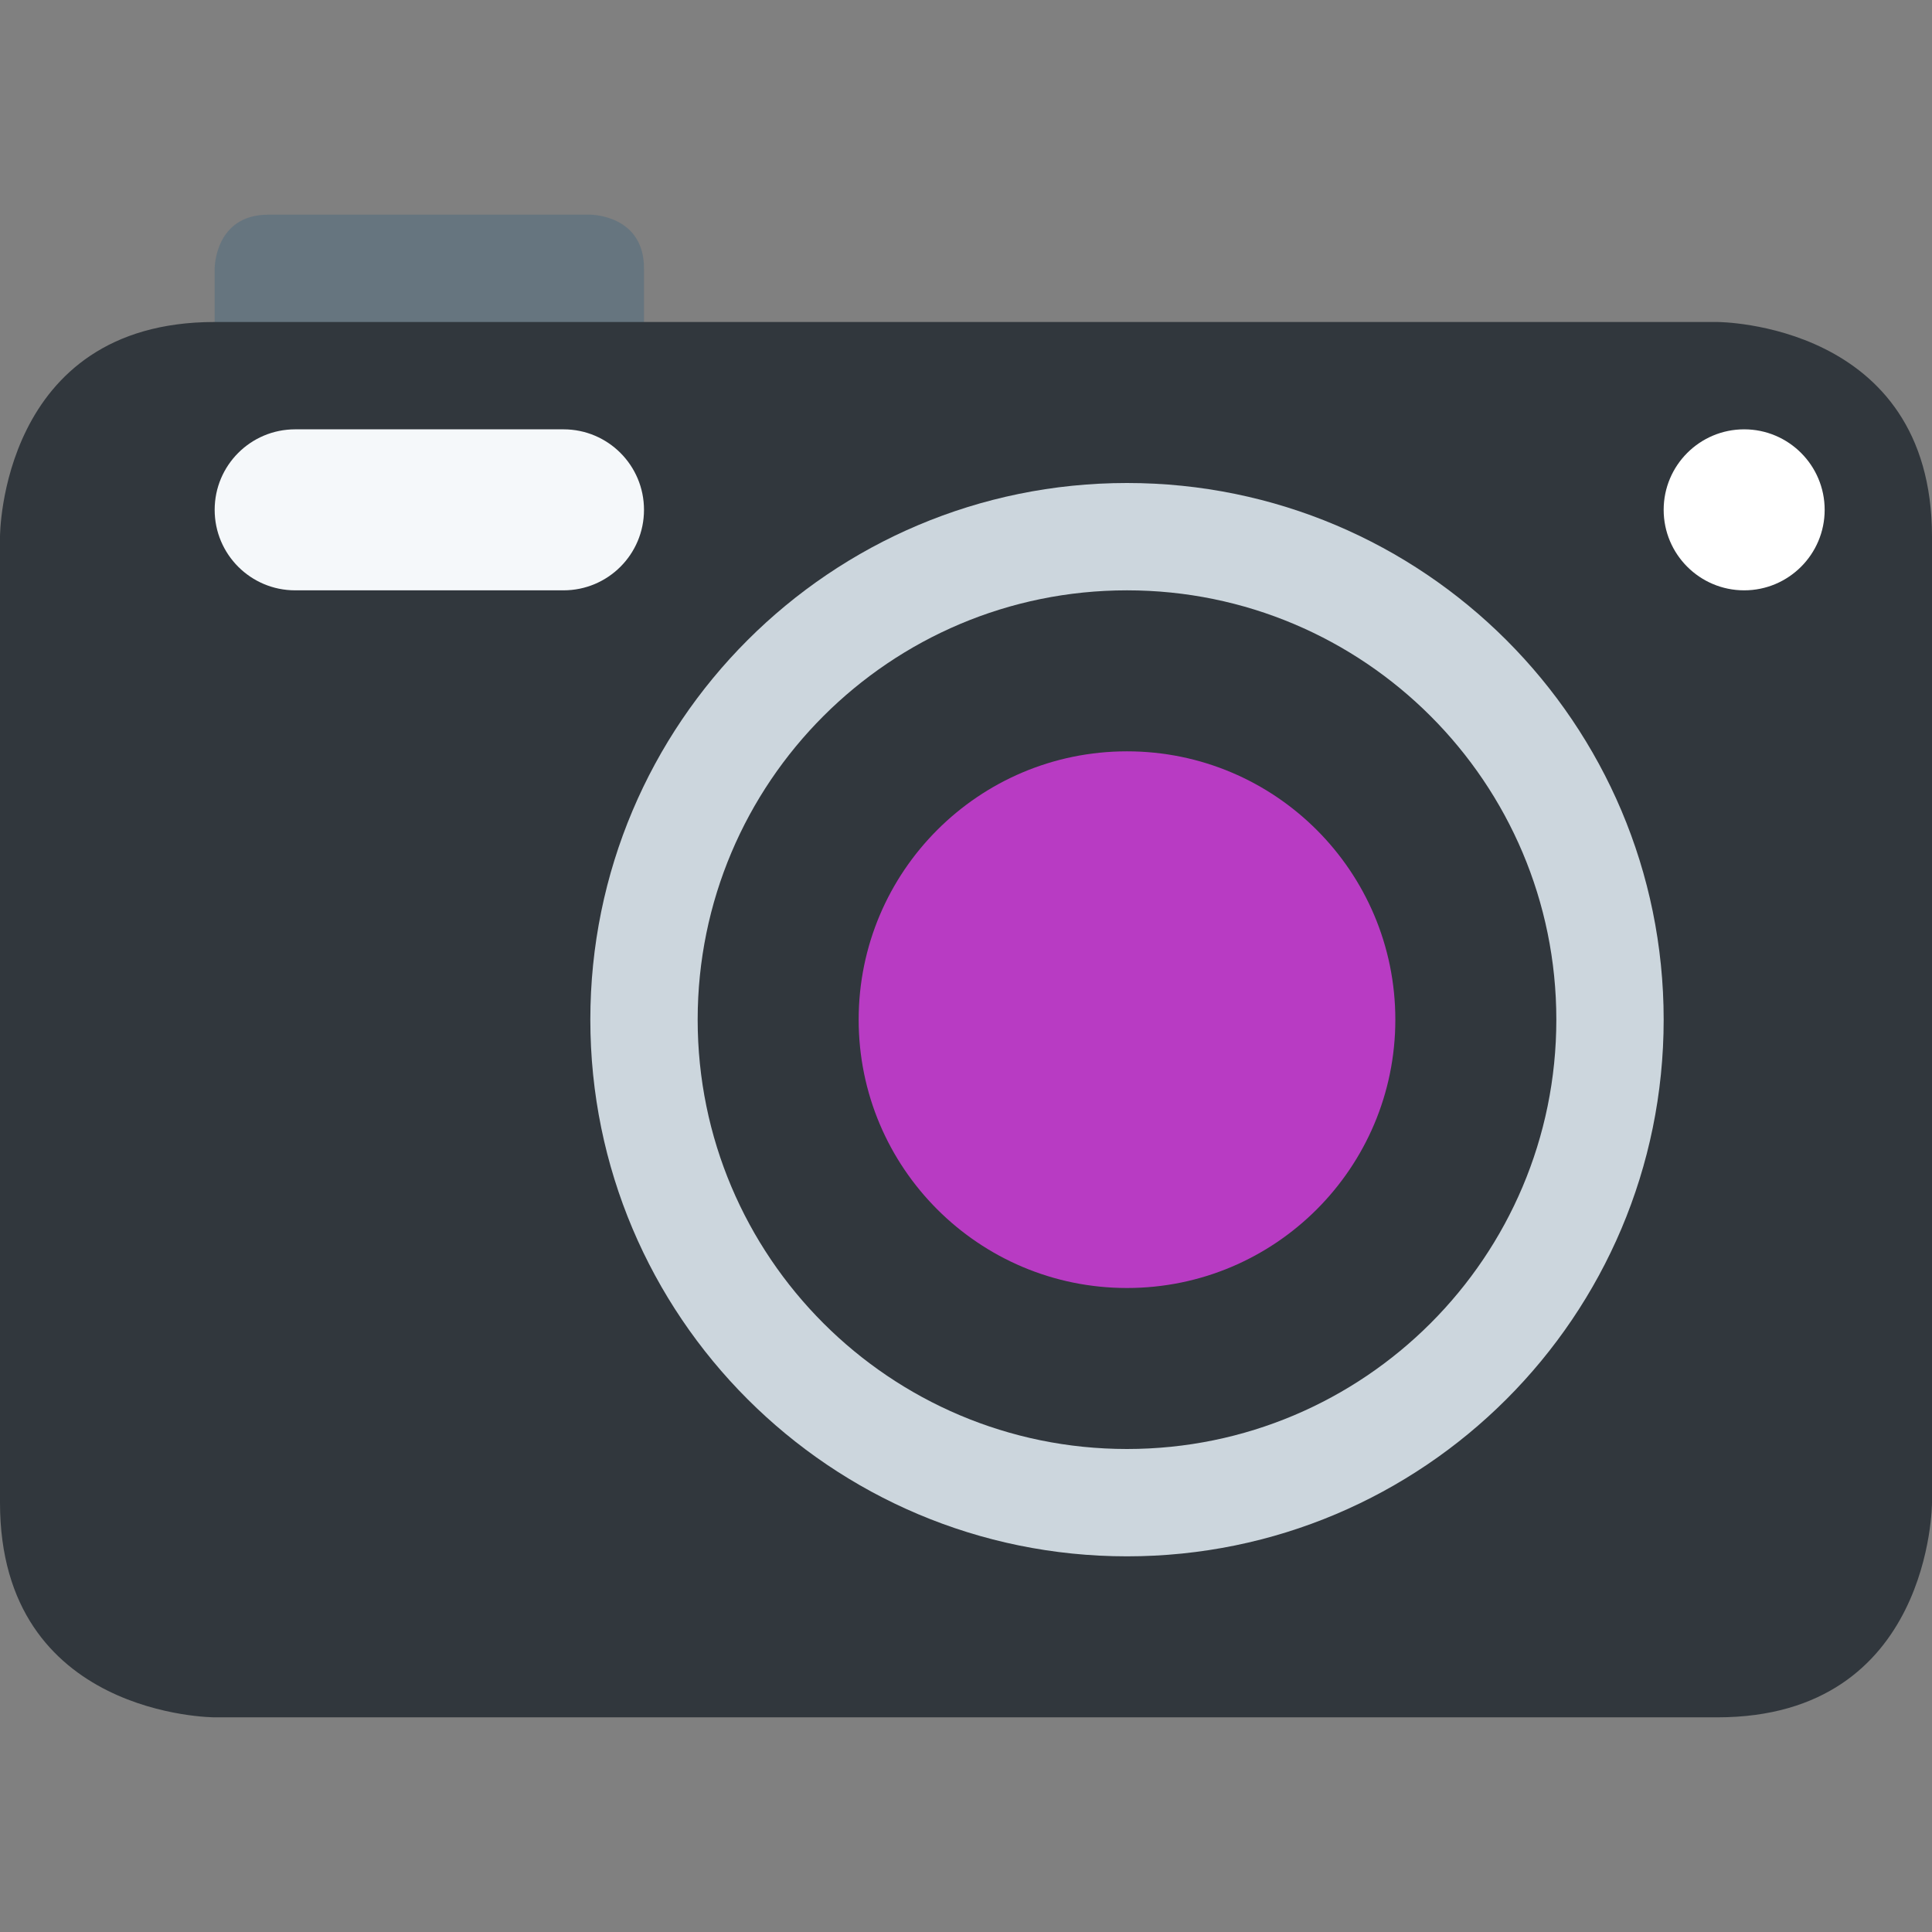
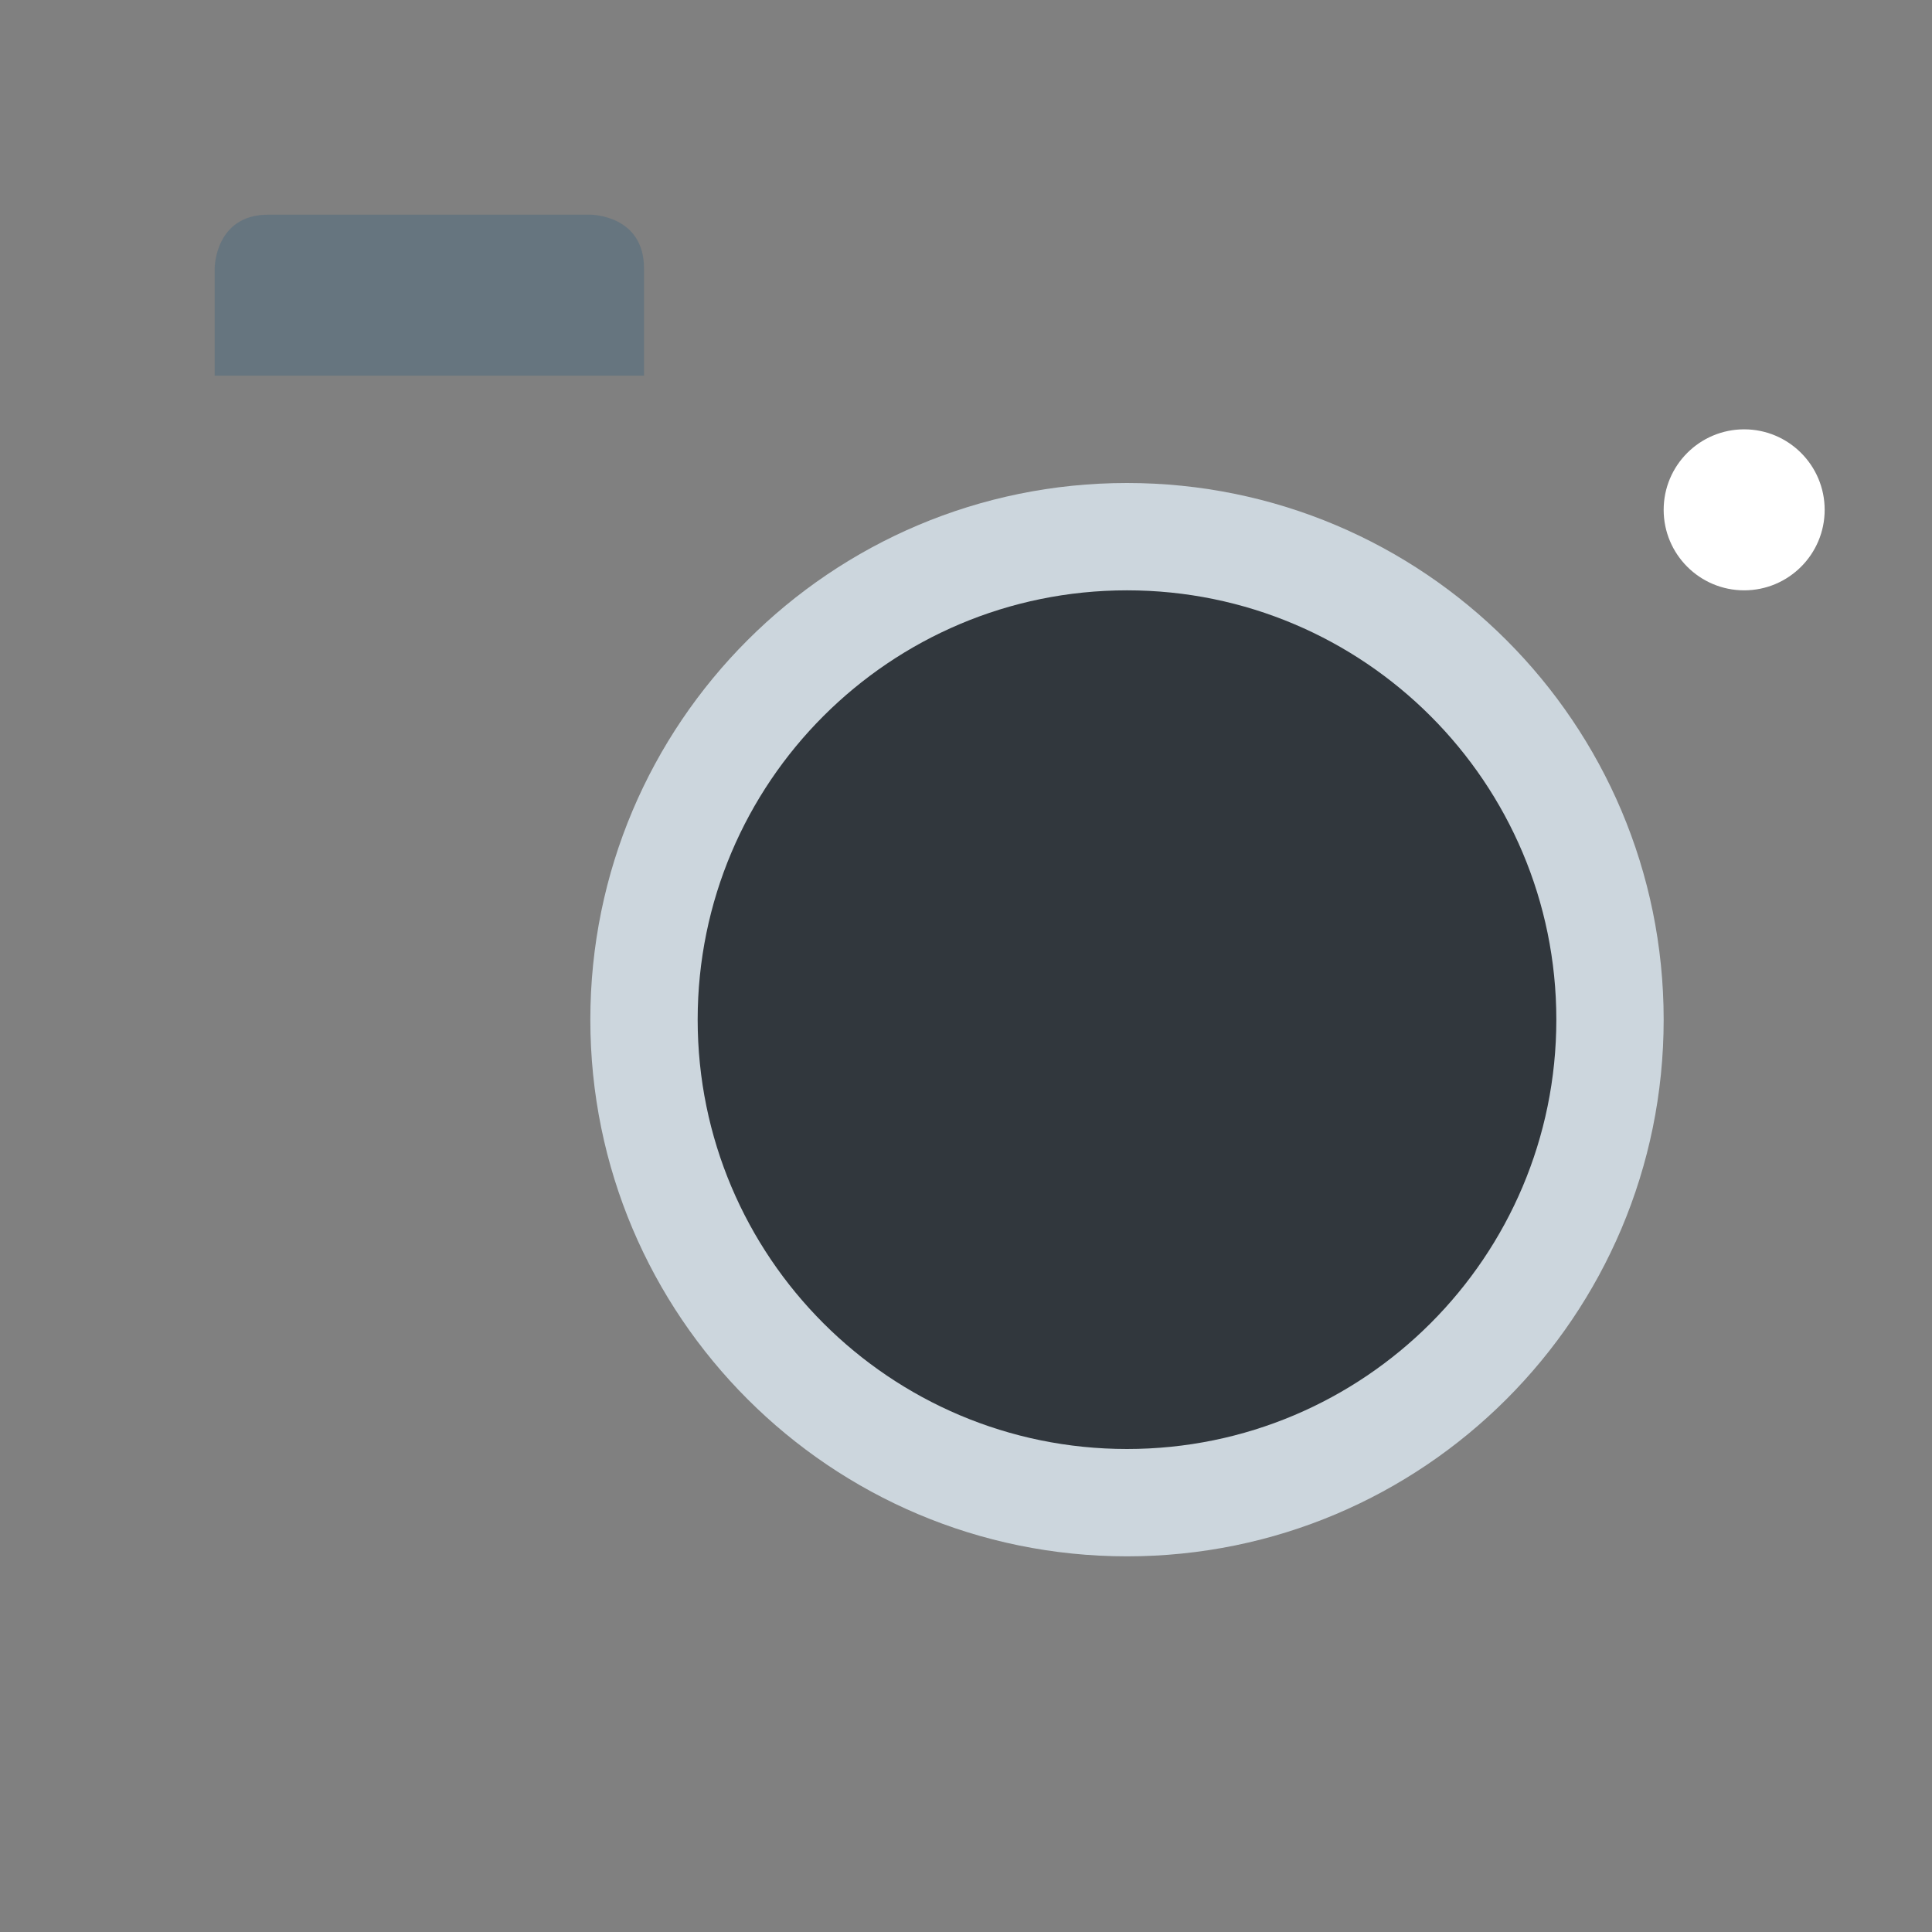
<svg xmlns="http://www.w3.org/2000/svg" width="36" height="36" viewBox="0 0 36 36" fill="none">
  <rect x="0" y="0" width="36" height="36" fill="#808080" stroke="none" />
  <path d="M4 5C4 5 4 4 5 4H11C11 4 12 4 12 5V7H4V5Z" fill="#66757F" />
-   <path d="M0 10C0 10 0 6 4 6H32C32 6 36 6 36 10V28C36 28 36 32 32 32H4C4 32 0 32 0 28V10Z" fill="#31373D" />
  <path d="M21 29C26.523 29 31 24.523 31 19C31 13.477 26.523 9 21 9C15.477 9 11 13.477 11 19C11 24.523 15.477 29 21 29Z" fill="#CCD6DD" />
  <path d="M21 27C25.418 27 29 23.418 29 19C29 14.582 25.418 11 21 11C16.582 11 13 14.582 13 19C13 23.418 16.582 27 21 27Z" fill="#31373D" />
-   <path d="M21 24C23.761 24 26 21.761 26 19C26 16.239 23.761 14 21 14C18.239 14 16 16.239 16 19C16 21.761 18.239 24 21 24Z" fill="#B83BC3" />
  <path d="M32.5 11C33.328 11 34 10.328 34 9.5C34 8.672 33.328 8 32.5 8C31.672 8 31 8.672 31 9.5C31 10.328 31.672 11 32.5 11Z" fill="white" />
-   <path d="M12 9.5C12 10.329 11.329 11 10.5 11H5.5C4.671 11 4 10.329 4 9.5C4 8.671 4.671 8 5.5 8H10.5C11.329 8 12 8.671 12 9.5Z" fill="#F5F8FA" />
</svg>